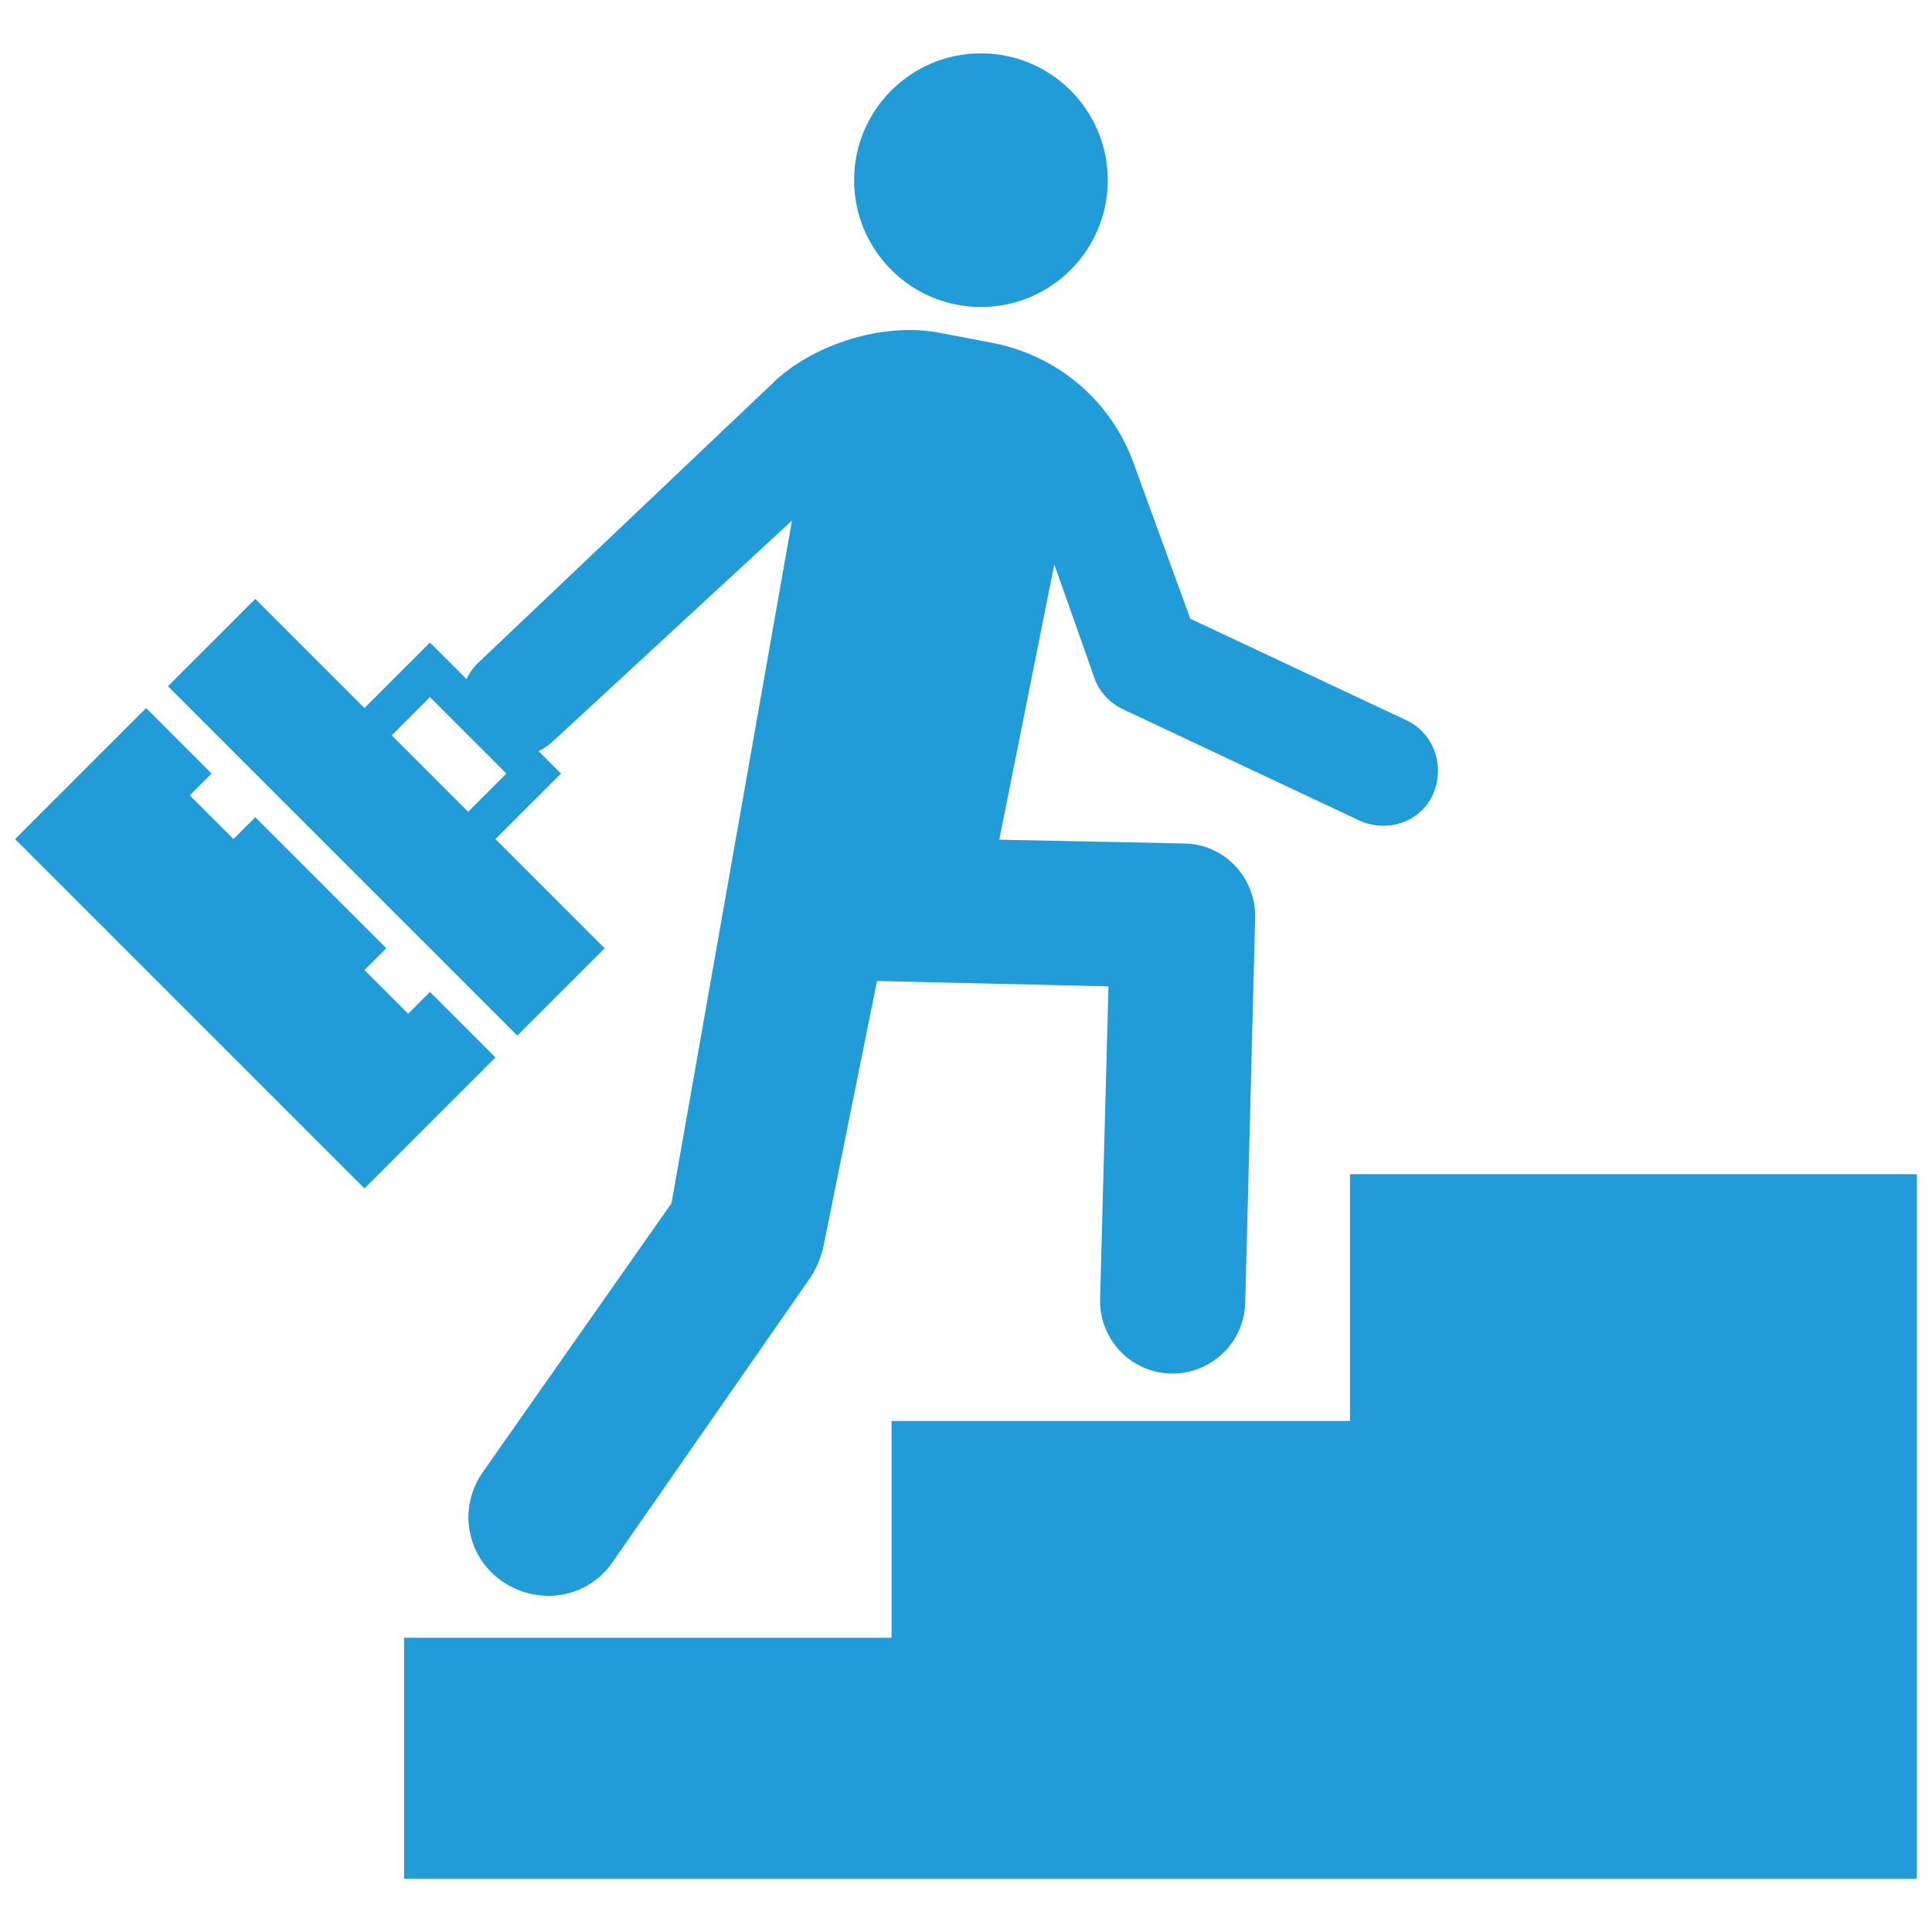
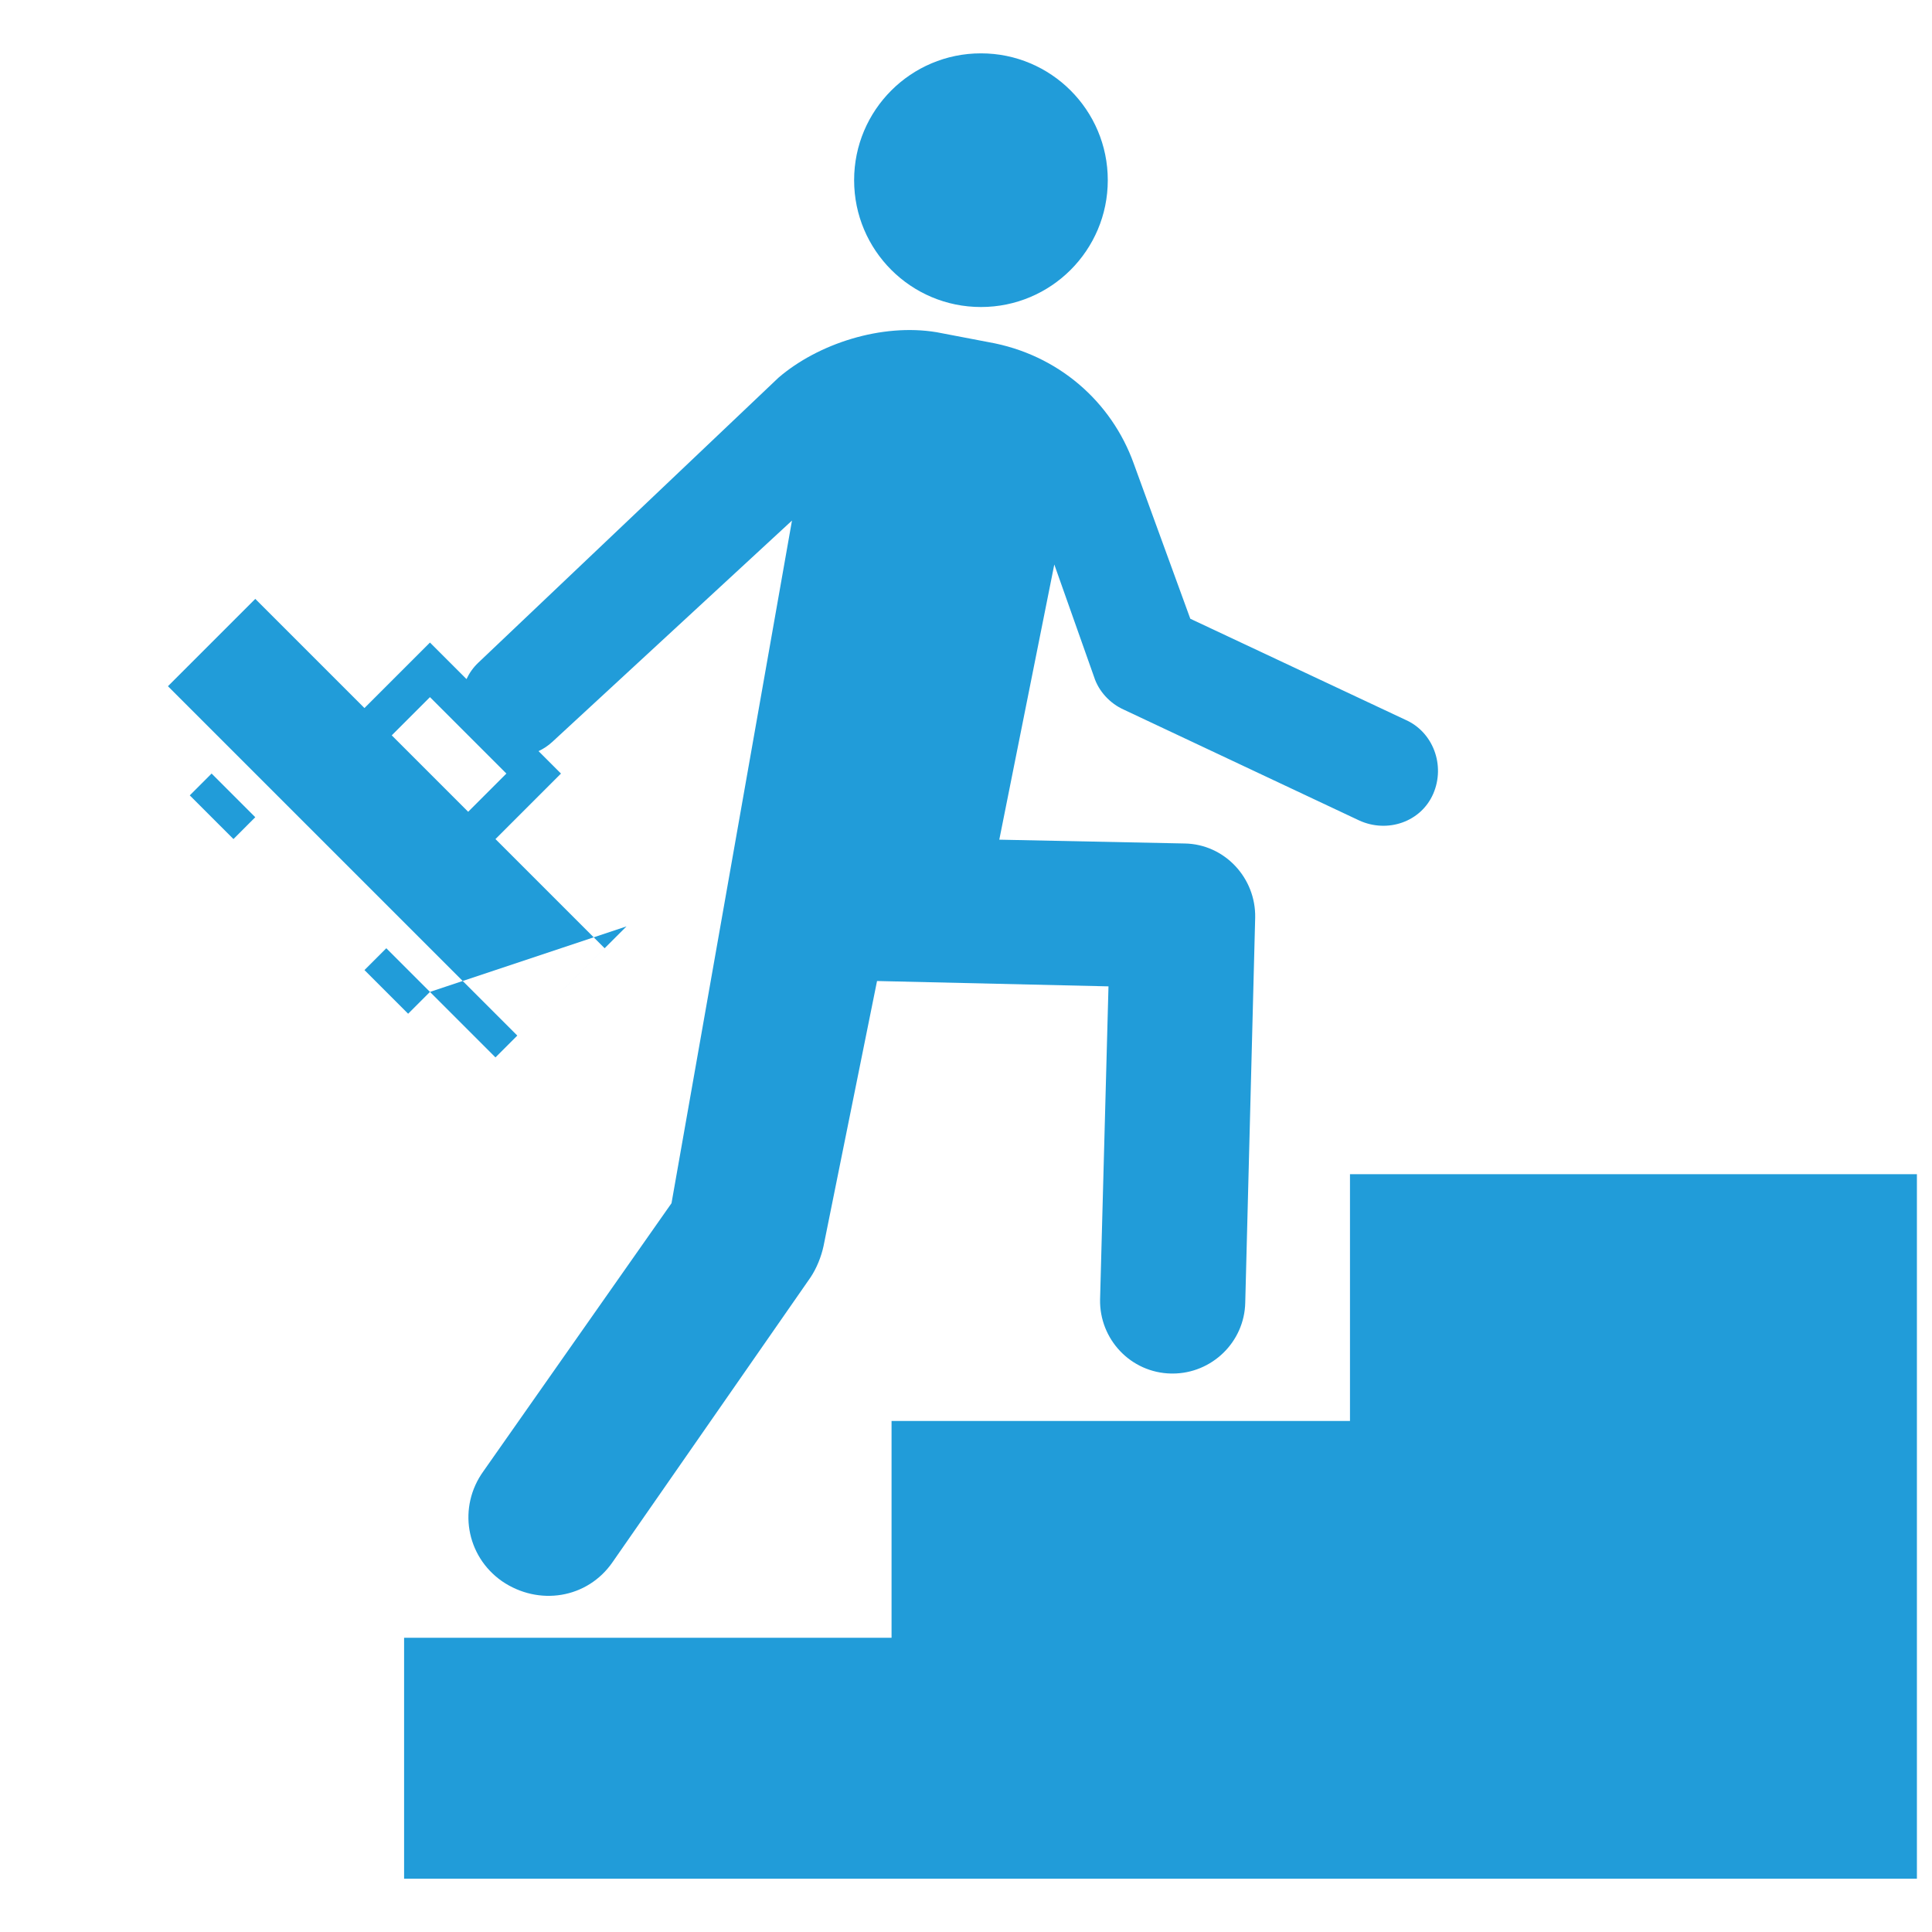
<svg xmlns="http://www.w3.org/2000/svg" fill="#219CD9" version="1.1" id="Layer_1" width="800px" height="800px" viewBox="0 0 256 246" enable-background="new 0 0 256 246" xml:space="preserve">
  <g id="SVGRepo_bgCarrier" stroke-width="0" />
  <g id="SVGRepo_tracerCarrier" stroke-linecap="round" stroke-linejoin="round" />
  <g id="SVGRepo_iconCarrier">
-     <path d="M254,150.588v93.343H53.545v-31.916h64.591v-28.727h60.744v-32.7H254z M113.175,18.875c0,9.282,7.524,16.806,16.806,16.806 s16.806-7.524,16.806-16.806s-7.524-16.806-16.806-16.806S113.175,9.593,113.175,18.875z M189.915,100.17 c-1.62,3.746-6.074,5.264-9.82,3.543l-31.182-14.68c-1.822-0.81-3.341-2.43-3.948-4.353L139.7,69.798l-7.289,36.463l24.593,0.506 c5.264,0.101,9.415,4.556,9.314,9.82l-1.316,50.999c-0.101,5.264-4.454,9.415-9.618,9.415c0,0-0.101,0-0.203,0 c-5.366-0.101-9.516-4.556-9.415-9.82l1.114-41.483l-30.668-0.709l-7.087,35.113c-0.304,1.417-0.911,2.936-1.721,4.151 l-26.224,37.721c-3.341,4.859-9.82,5.872-14.68,2.531c-4.758-3.341-5.872-9.82-2.43-14.579l24.908-35.494l15.963-90.455 L73.183,93.305c-0.556,0.513-1.173,0.919-1.823,1.224l2.972,2.972l-8.68,8.68l14.466,14.466L68.545,132.22L22.253,85.927 l11.573-11.573l14.466,14.466l8.68-8.68l4.843,4.842c0.369-0.79,0.883-1.527,1.553-2.164l39.78-37.769 c5.25-4.518,13.672-7.244,20.962-6.029l6.884,1.316c9.213,1.62,16.299,7.897,19.236,16.097l7.492,20.552l28.448,13.364 C189.915,91.97,191.535,96.424,189.915,100.17z M67.099,97.501L56.972,87.374l-5.063,5.063l10.127,10.127L67.099,97.501z M56.972,126.433l-2.893,2.893l-5.786-5.787l2.893-2.893l-17.36-17.36l-2.893,2.893l-5.787-5.787l2.893-2.893l-8.68-8.68L2,106.18 l46.293,46.293l17.36-17.36L56.972,126.433z" />
+     <path d="M254,150.588v93.343H53.545v-31.916h64.591v-28.727h60.744v-32.7H254z M113.175,18.875c0,9.282,7.524,16.806,16.806,16.806 s16.806-7.524,16.806-16.806s-7.524-16.806-16.806-16.806S113.175,9.593,113.175,18.875z M189.915,100.17 c-1.62,3.746-6.074,5.264-9.82,3.543l-31.182-14.68c-1.822-0.81-3.341-2.43-3.948-4.353L139.7,69.798l-7.289,36.463l24.593,0.506 c5.264,0.101,9.415,4.556,9.314,9.82l-1.316,50.999c-0.101,5.264-4.454,9.415-9.618,9.415c0,0-0.101,0-0.203,0 c-5.366-0.101-9.516-4.556-9.415-9.82l1.114-41.483l-30.668-0.709l-7.087,35.113c-0.304,1.417-0.911,2.936-1.721,4.151 l-26.224,37.721c-3.341,4.859-9.82,5.872-14.68,2.531c-4.758-3.341-5.872-9.82-2.43-14.579l24.908-35.494l15.963-90.455 L73.183,93.305c-0.556,0.513-1.173,0.919-1.823,1.224l2.972,2.972l-8.68,8.68l14.466,14.466L68.545,132.22L22.253,85.927 l11.573-11.573l14.466,14.466l8.68-8.68l4.843,4.842c0.369-0.79,0.883-1.527,1.553-2.164l39.78-37.769 c5.25-4.518,13.672-7.244,20.962-6.029l6.884,1.316c9.213,1.62,16.299,7.897,19.236,16.097l7.492,20.552l28.448,13.364 C189.915,91.97,191.535,96.424,189.915,100.17z M67.099,97.501L56.972,87.374l-5.063,5.063l10.127,10.127L67.099,97.501z M56.972,126.433l-2.893,2.893l-5.786-5.787l2.893-2.893l-17.36-17.36l-2.893,2.893l-5.787-5.787l2.893-2.893l-8.68-8.68l46.293,46.293l17.36-17.36L56.972,126.433z" />
  </g>
</svg>